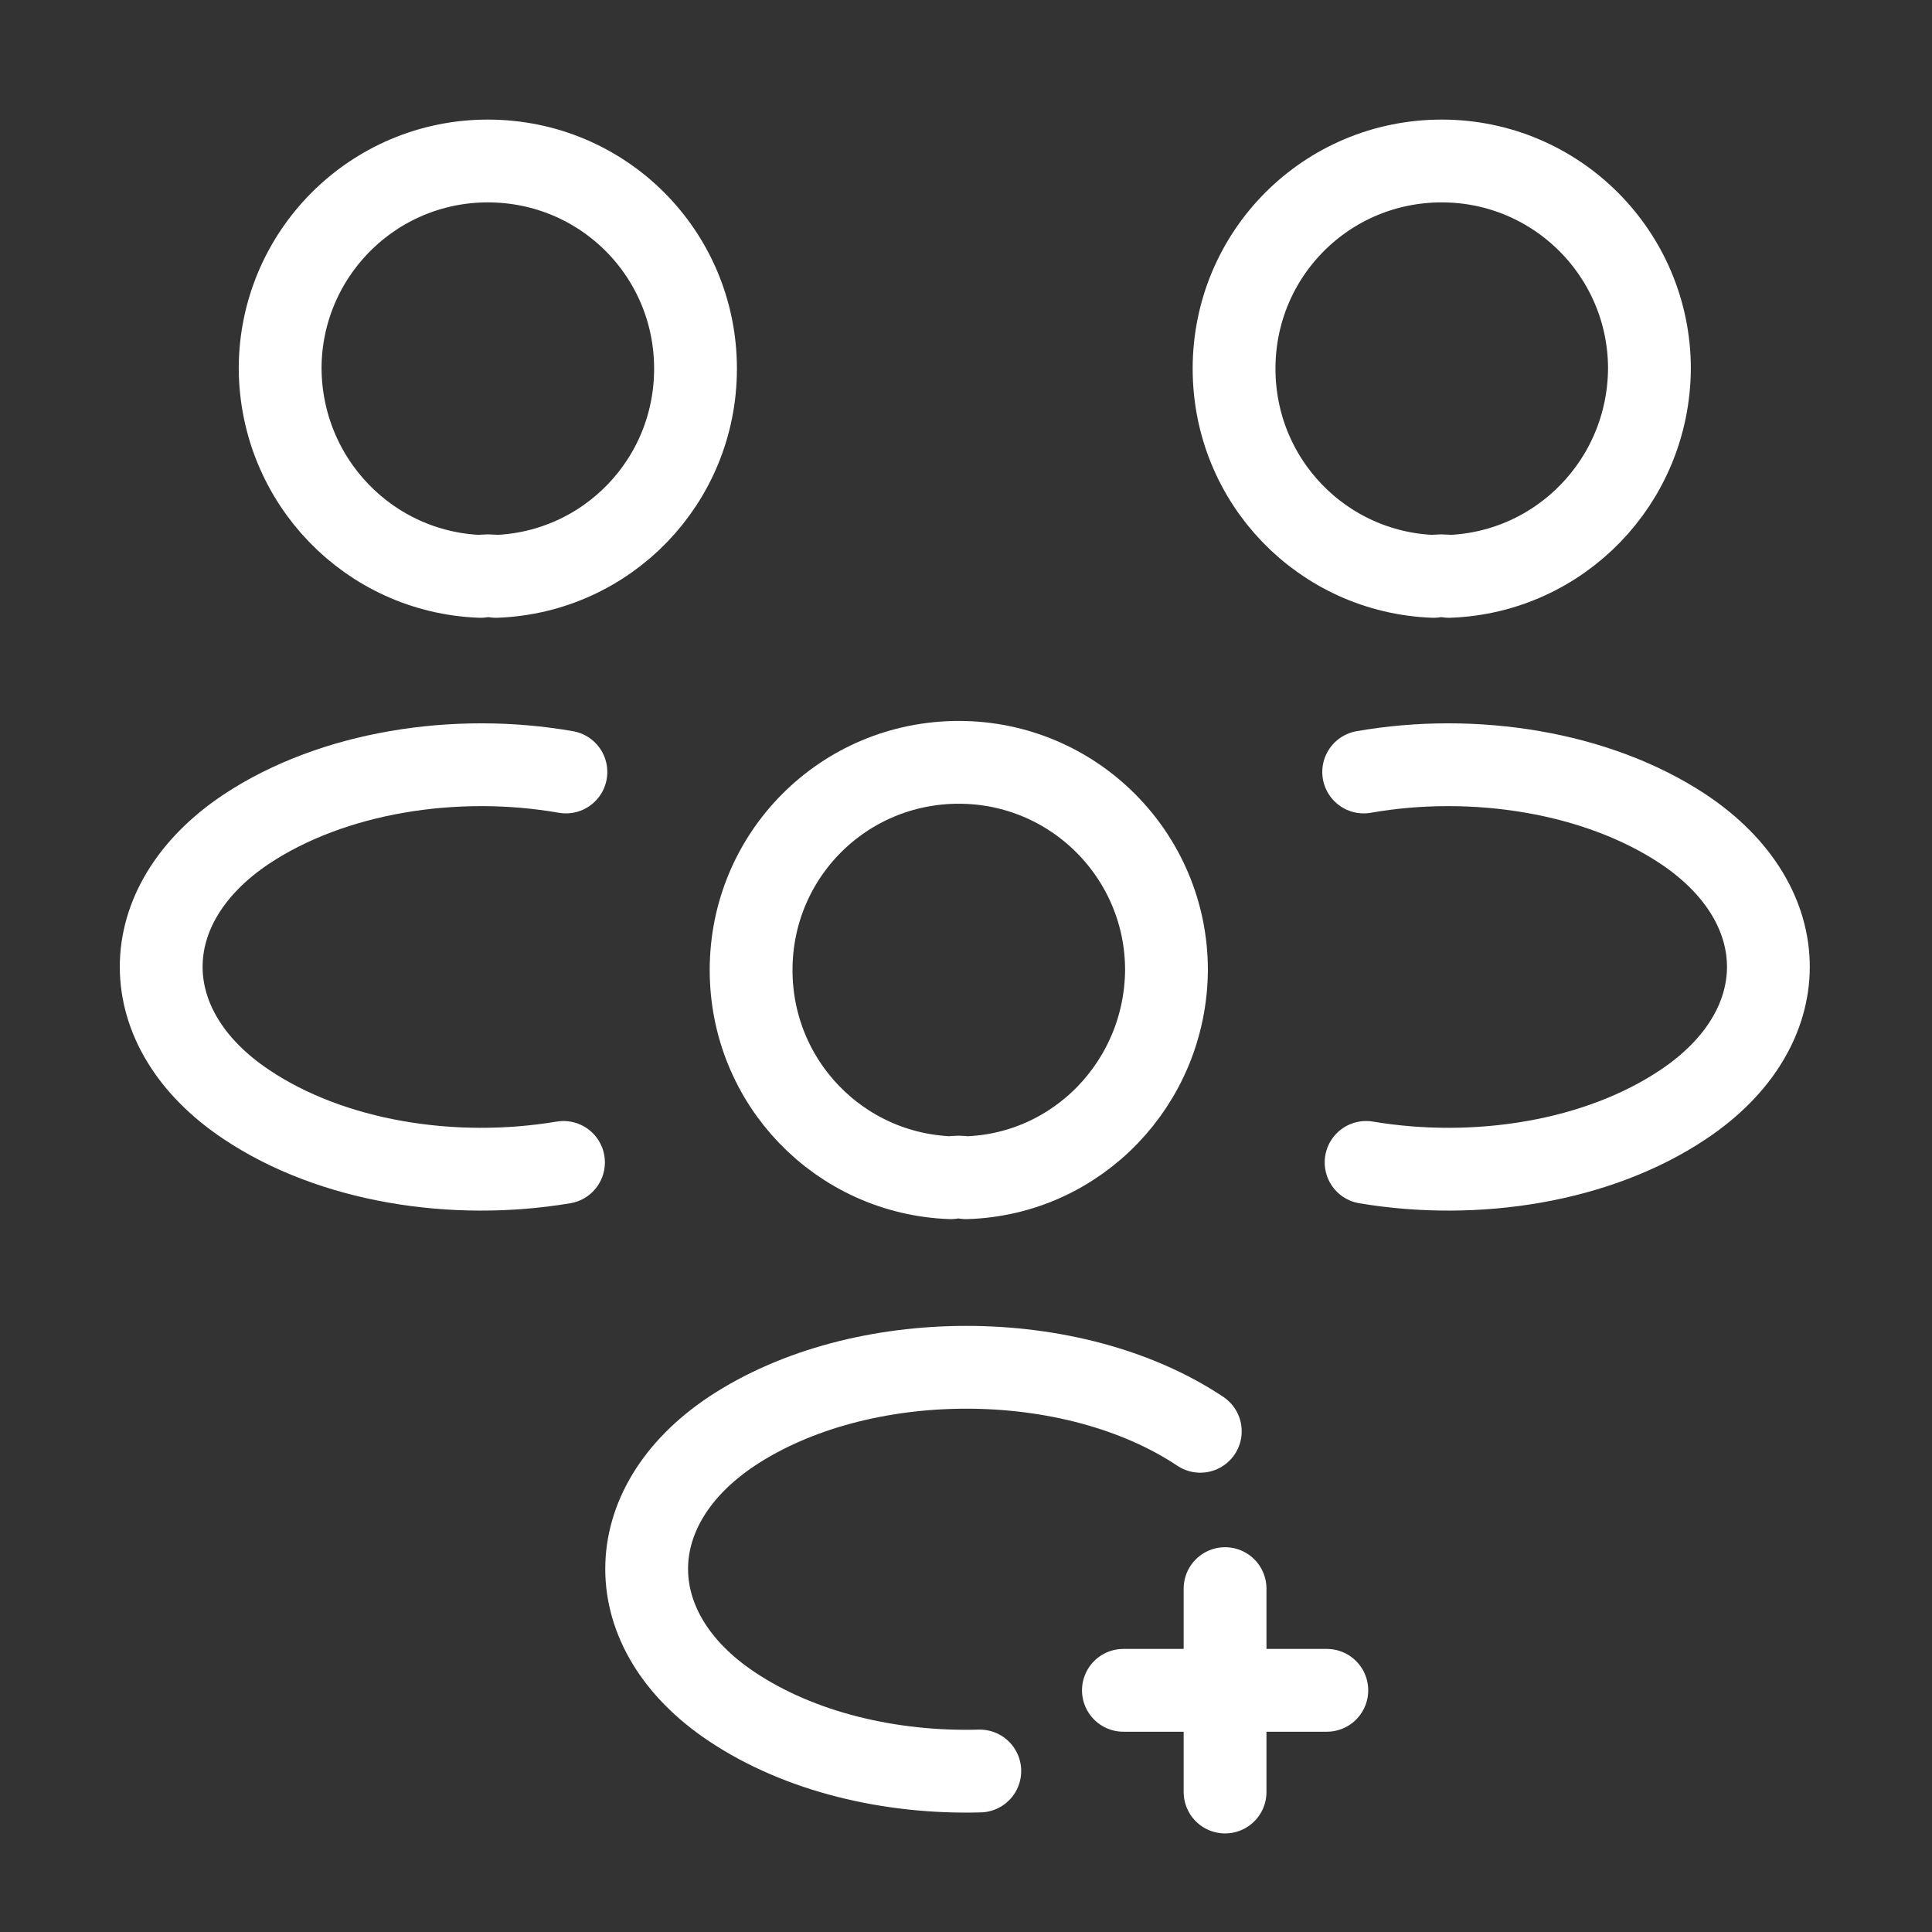
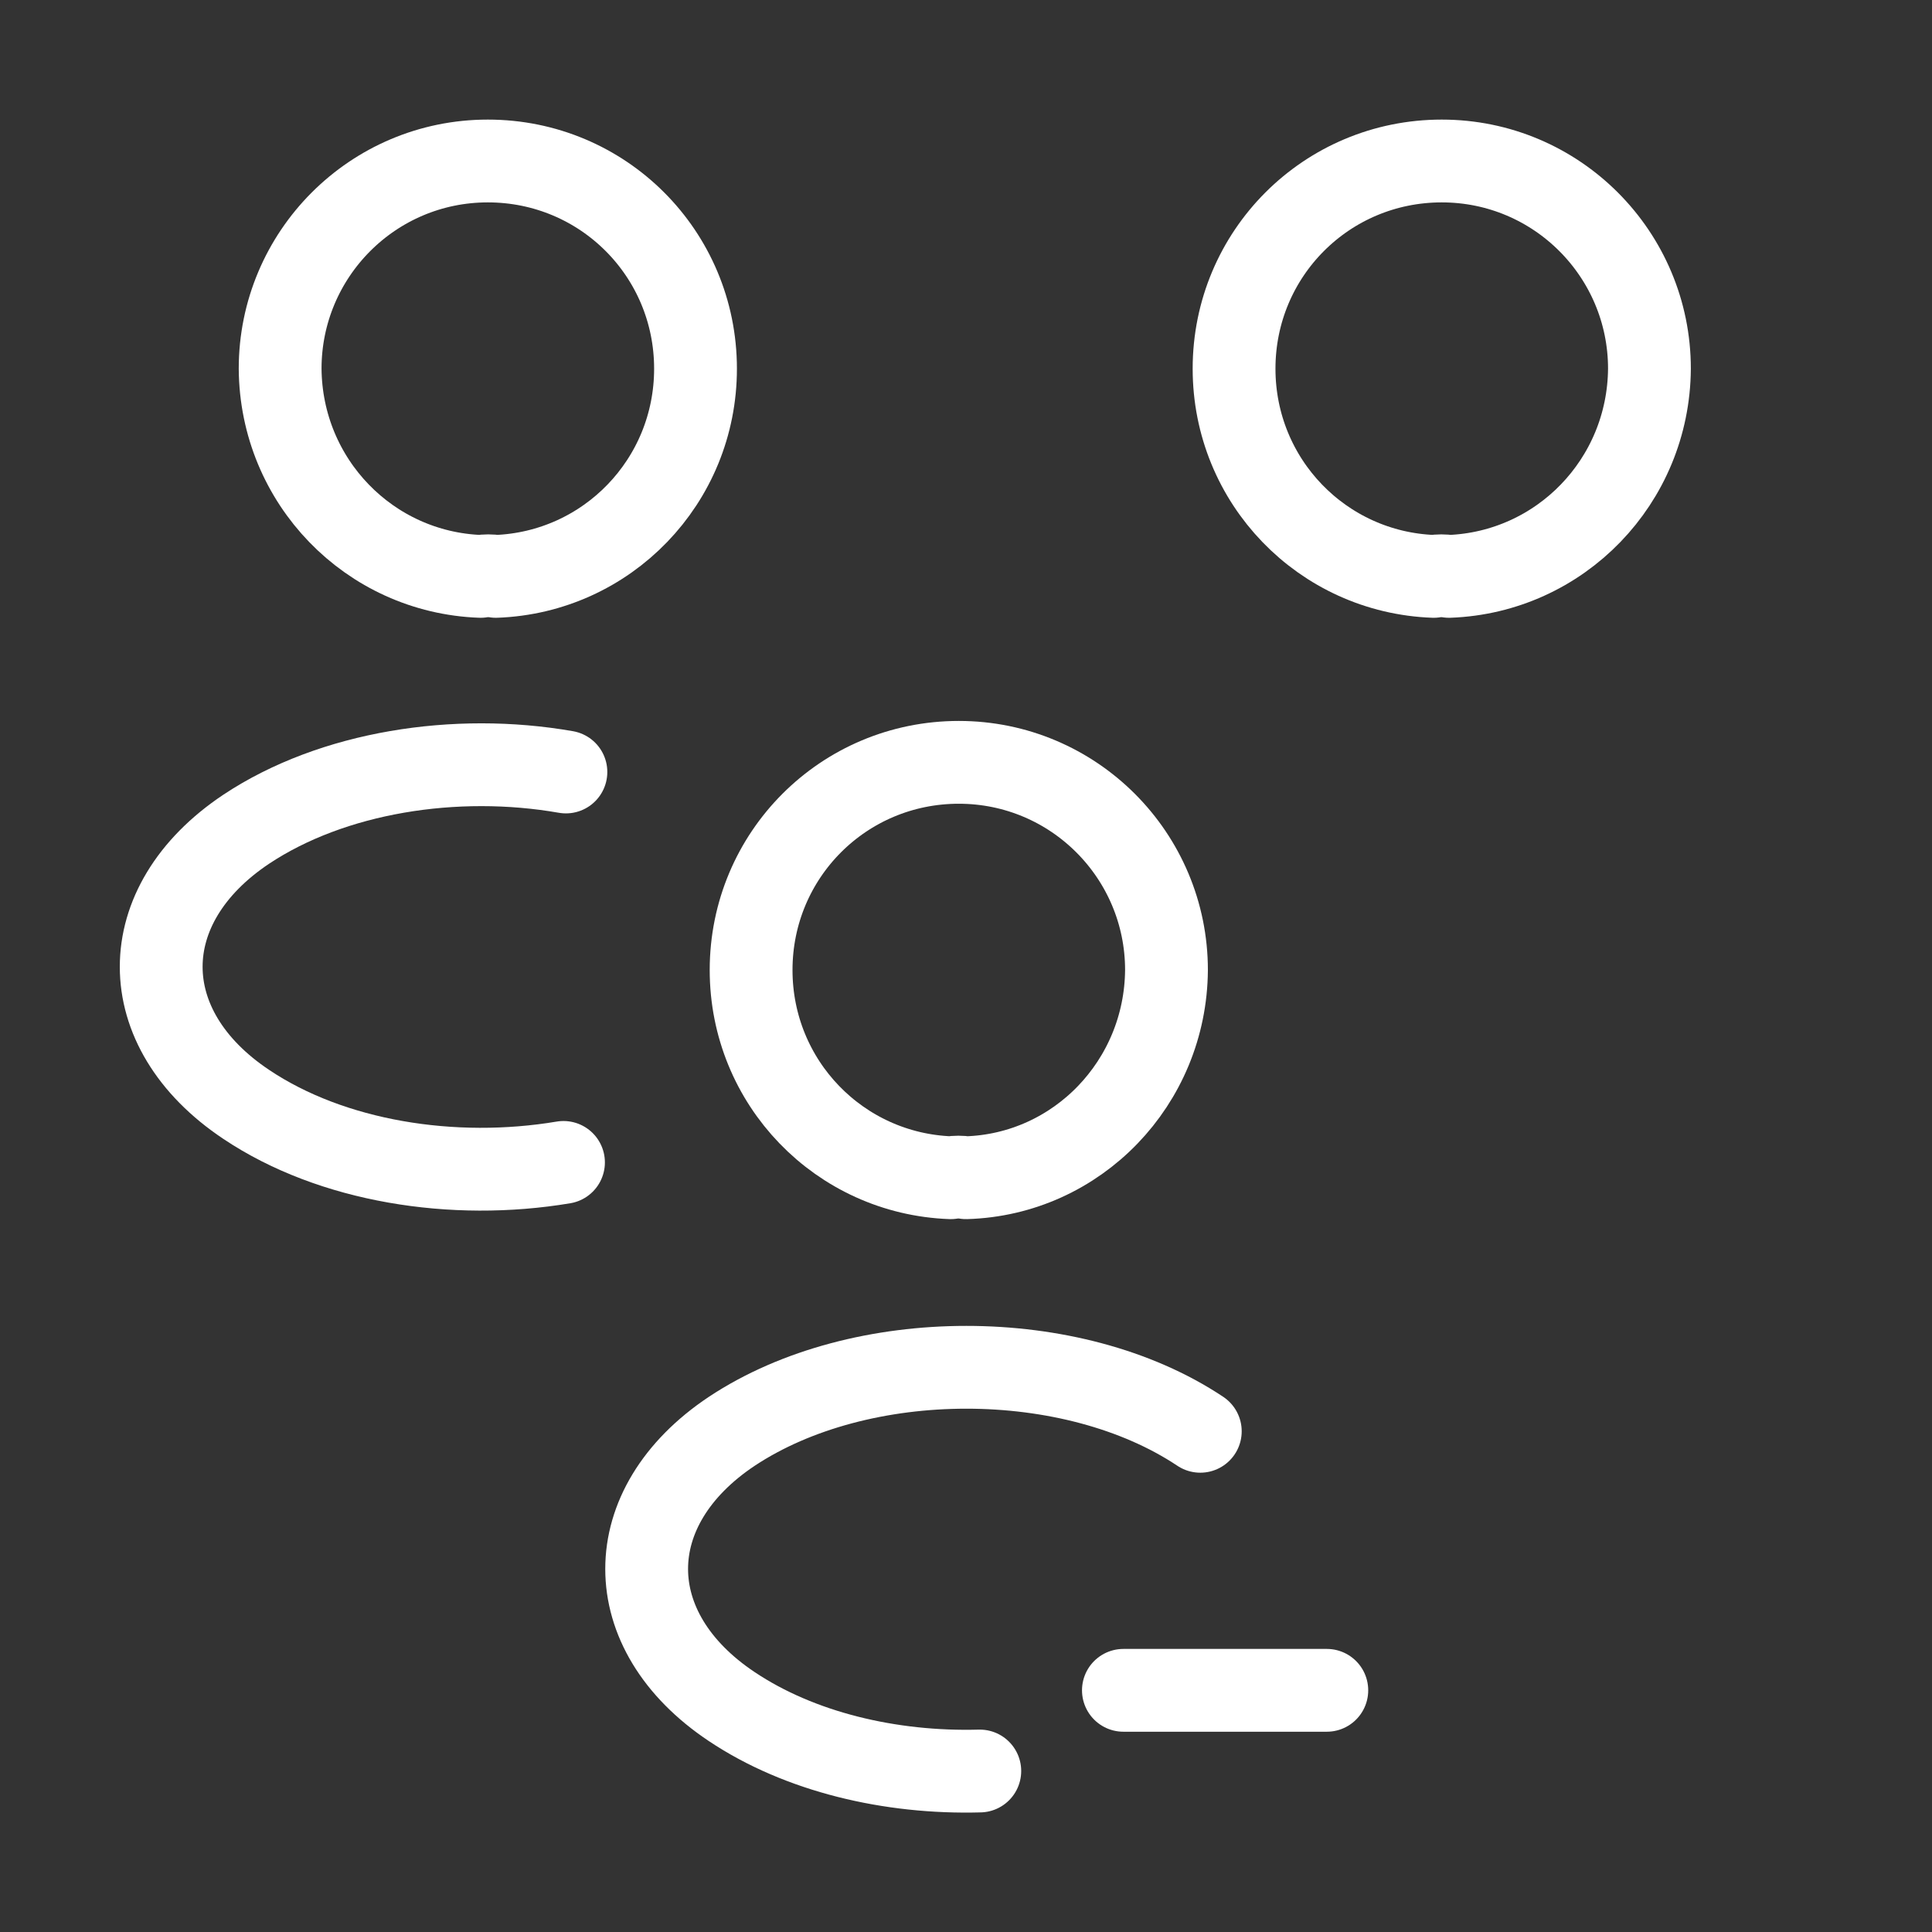
<svg xmlns="http://www.w3.org/2000/svg" width="140" height="140" viewBox="0 0 140 140" fill="none">
  <rect x="0" y="0" width="140" height="140" fill="#333333" stroke="none" />
  <path d="M105 41.767C104.65 41.708 104.242 41.708 103.892 41.767C95.842 41.475 89.425 34.883 89.425 26.716C89.425 18.375 96.133 11.666 104.475 11.666C112.817 11.666 119.525 18.433 119.525 26.716C119.467 34.883 113.05 41.475 105 41.767Z" stroke="white" stroke-width="6" stroke-linecap="round" stroke-linejoin="round" />
-   <path d="M98.992 84.233C106.983 85.575 115.792 84.175 121.975 80.033C130.2 74.55 130.2 65.567 121.975 60.083C115.733 55.941 106.808 54.541 98.817 55.941" stroke="white" stroke-width="6" stroke-linecap="round" stroke-linejoin="round" />
  <path d="M34.825 41.767C35.175 41.708 35.583 41.708 35.933 41.767C43.983 41.475 50.4 34.883 50.4 26.716C50.4 18.375 43.692 11.666 35.35 11.666C27.008 11.666 20.3 18.433 20.3 26.716C20.358 34.883 26.775 41.475 34.825 41.767Z" stroke="white" stroke-width="6" stroke-linecap="round" stroke-linejoin="round" />
  <path d="M40.833 84.233C32.842 85.575 24.033 84.175 17.85 80.033C9.625 74.55 9.625 65.567 17.85 60.083C24.092 55.941 33.017 54.541 41.008 55.941" stroke="white" stroke-width="6" stroke-linecap="round" stroke-linejoin="round" />
  <path d="M70.003 85.342C69.653 85.283 69.245 85.283 68.895 85.342C60.845 85.05 54.428 78.458 54.428 70.292C54.428 61.95 61.136 55.242 69.478 55.242C77.82 55.242 84.528 62.008 84.528 70.292C84.47 78.458 78.053 85.108 70.003 85.342Z" stroke="white" stroke-width="6" stroke-linecap="round" stroke-linejoin="round" />
  <path d="M86.978 103.717C77.703 97.533 62.361 97.533 53.028 103.717C44.803 109.2 44.803 118.183 53.028 123.667C57.947 126.956 64.518 128.512 71 128.334" stroke="white" stroke-width="6" stroke-linecap="round" stroke-linejoin="round" />
  <path d="M96.146 122.487H81.406" stroke="white" stroke-width="6" stroke-linecap="round" stroke-linejoin="round" />
-   <path d="M88.773 129.857V115.117" stroke="white" stroke-width="6" stroke-linecap="round" stroke-linejoin="round" />
</svg>